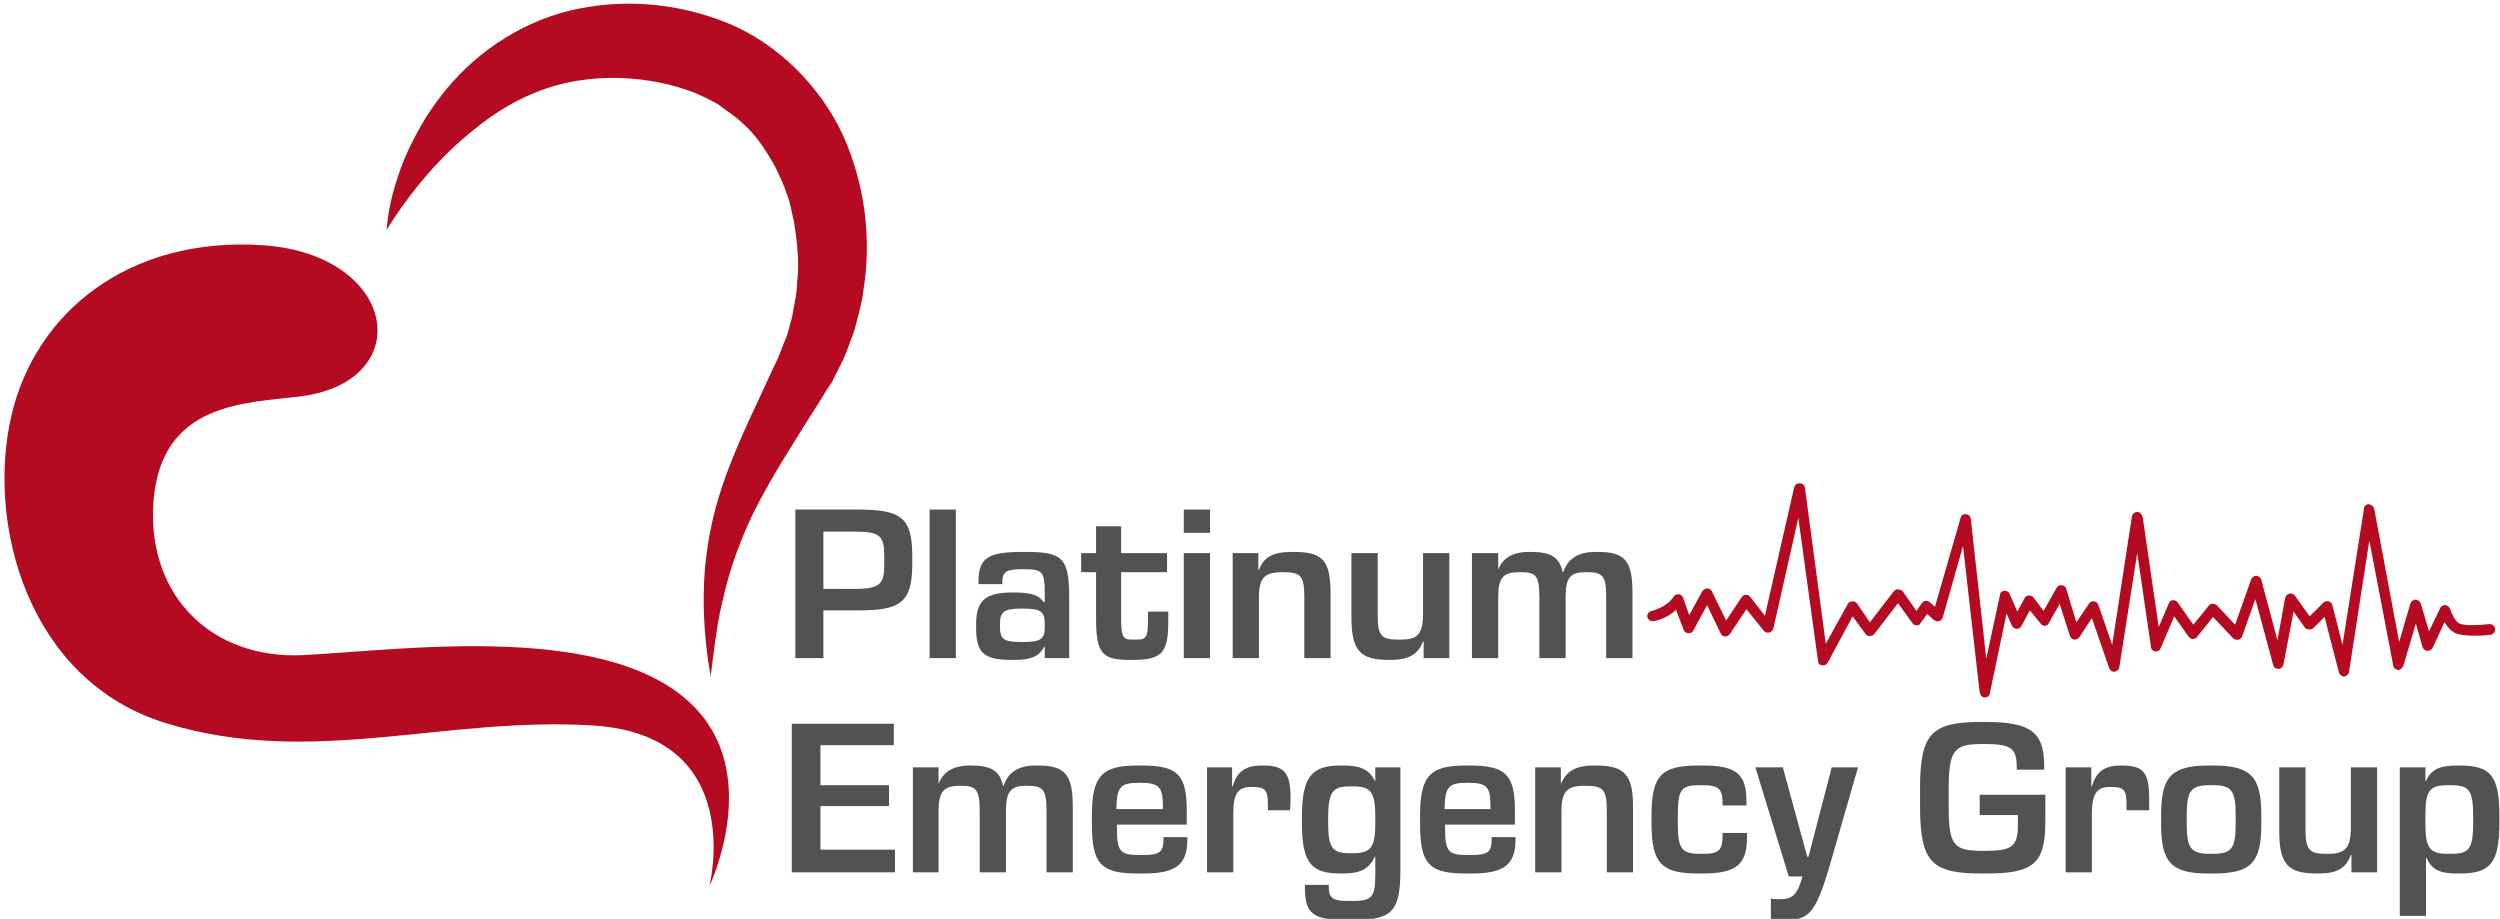
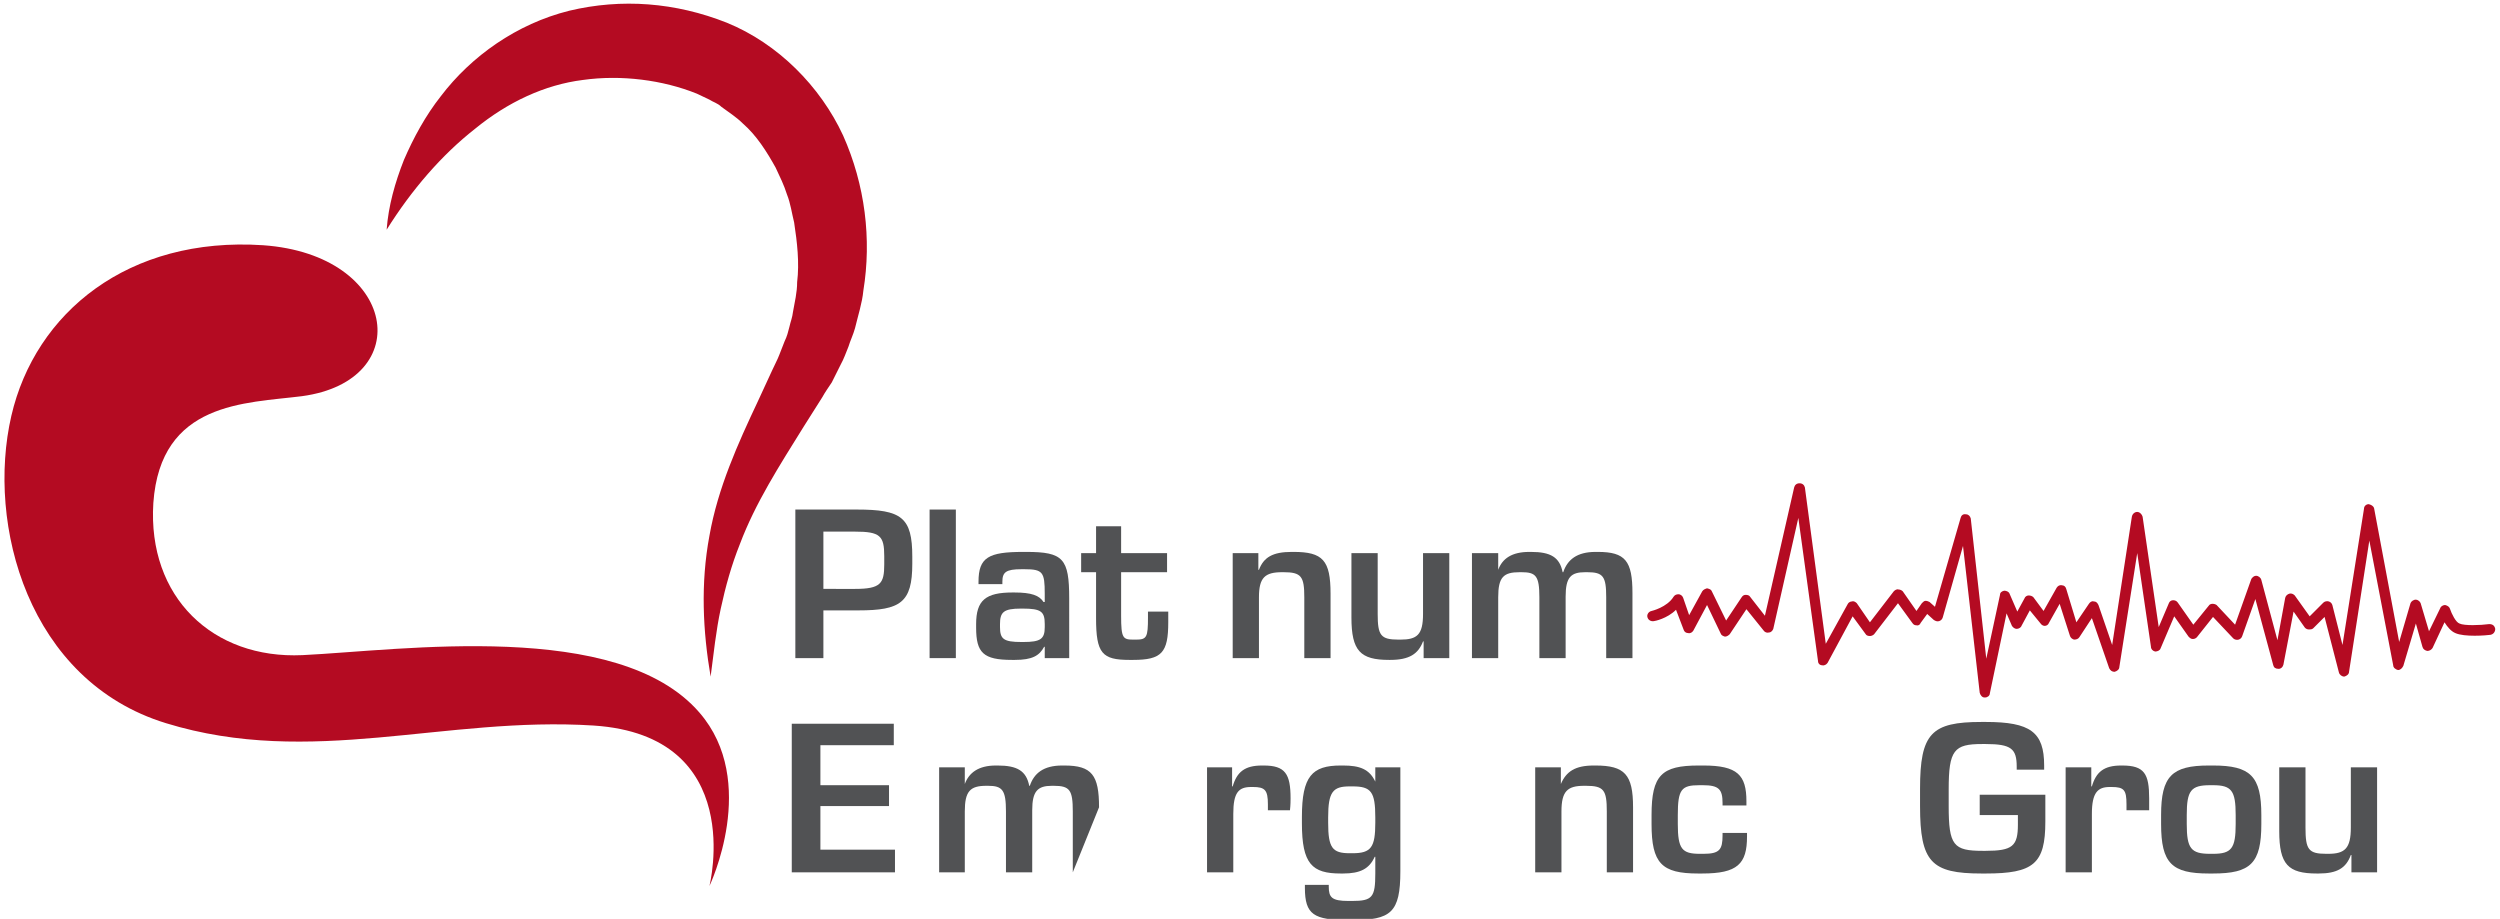
<svg xmlns="http://www.w3.org/2000/svg" version="1.2" viewBox="0 0 419 154" width="419" height="154">
  <title>Logo-Platinum-Emergency-Group</title>
  <style>
		.s0 { fill: #b40b22 } 
		.s1 { fill: #515254 } 
	</style>
  <g id="Layer 1">
    <g id="&lt;Group&gt;">
      <g id="&lt;Group&gt;">
        <path id="&lt;Path&gt;" class="s0" d="m64.8 38.5c0.3-4 1.4-7.9 2.9-11.7 1.6-3.7 3.6-7.4 6.2-10.7 5.1-6.7 12.7-12.1 21.5-14.3 8.8-2.1 17.8-1.4 26.4 2 8.6 3.5 15.7 10.7 19.5 18.9 3.7 8.3 4.8 17.4 3.4 26-0.2 2.1-0.9 4.2-1.4 6.3-0.3 1.1-0.8 2.1-1.1 3.1-0.4 1-0.8 2.1-1.3 3l-1.5 3c-0.6 0.9-1.1 1.6-1.6 2.5l-3.1 4.9c-4.1 6.6-8.1 12.8-10.7 19.7-1.4 3.5-2.4 7.1-3.2 10.8-0.8 3.7-1.2 7.6-1.7 11.4-1.3-7.6-1.7-15.6-0.2-23.6 1.4-8 4.8-15.5 8.1-22.5l2.4-5.2c0.4-0.9 0.9-1.8 1.2-2.6l0.9-2.3c0.4-0.8 0.6-1.6 0.8-2.4 0.2-0.9 0.5-1.6 0.6-2.5 0.3-1.7 0.7-3.3 0.7-5 0.4-3.3 0-6.7-0.5-10-0.4-1.6-0.6-3.2-1.2-4.7-0.5-1.6-1.2-3-1.9-4.5-1.5-2.7-3.2-5.4-5.5-7.4-1.1-1.1-2.4-1.9-3.6-2.8-0.6-0.6-1.4-0.8-2-1.2-0.7-0.3-1.4-0.7-2.1-1-5.7-2.3-12.7-3.2-19.1-2.3-6.4 0.8-12.6 3.7-18.1 8.2-5.6 4.4-10.6 10.2-14.8 16.9z" />
      </g>
      <g id="&lt;Group&gt;">
        <path id="&lt;Path&gt;" class="s0" d="m118.9 148.5c0 0 6.4-25.2-19.4-26.9-25-1.6-47.3 7.1-71.7-0.4-23.1-7.1-30.1-33.3-25.9-51.5 4-17.3 19.6-30.1 42.2-28.6 22.6 1.6 25.8 22.7 6.5 25.3-9.5 1.2-23.7 0.9-24.9 17.9-1 15.8 10 26.2 25 25.5 16.6-0.8 52.9-6.1 66.5 9.6 10.1 11.6 1.7 29.1 1.7 29.1z" />
      </g>
      <g id="&lt;Group&gt;">
        <g id="&lt;Group&gt;">
          <path id="&lt;Path&gt;" class="s0" d="m332.7 116.9q0 0-0.1 0c-0.4 0-0.7-0.4-0.8-0.8l-2.8-24.6-3.4 12c-0.1 0.3-0.3 0.5-0.6 0.6-0.3 0.1-0.6 0-0.9-0.2l-1.1-1-1.1 1.5c-0.1 0.3-0.4 0.5-0.7 0.4-0.3 0-0.5-0.1-0.7-0.4l-2.4-3.3-4 5.2c-0.2 0.2-0.5 0.3-0.7 0.3-0.3 0-0.6-0.1-0.7-0.3l-2.2-3-4.2 7.8c-0.2 0.3-0.6 0.5-0.9 0.4-0.4 0-0.7-0.3-0.7-0.7l-3.3-24-4.2 18.6c-0.1 0.3-0.4 0.6-0.7 0.6-0.3 0.1-0.7 0-0.9-0.3l-2.9-3.6-2.8 4.2c-0.2 0.2-0.5 0.4-0.8 0.4-0.3-0.1-0.6-0.2-0.7-0.5l-2.3-4.8-2.3 4.3c-0.2 0.3-0.5 0.5-0.9 0.4-0.3 0-0.6-0.2-0.7-0.5l-1.3-3.4c-1.5 1.5-3.6 1.9-3.7 1.9-0.5 0.1-1-0.2-1.1-0.7-0.1-0.4 0.2-0.9 0.7-1 0 0 2.6-0.6 3.7-2.4 0.2-0.3 0.5-0.4 0.8-0.4 0.4 0 0.7 0.3 0.8 0.6l1 2.9 2.2-4c0.2-0.3 0.5-0.4 0.8-0.5 0.4 0.1 0.7 0.2 0.8 0.5l2.4 4.9 2.6-3.9c0.2-0.3 0.4-0.4 0.7-0.4 0.3 0 0.6 0.1 0.7 0.3l2.5 3.2 4.9-21.5c0.1-0.4 0.4-0.7 0.9-0.7 0.5 0 0.8 0.3 0.9 0.7l3.5 26.2 3.7-6.7c0.1-0.2 0.4-0.4 0.7-0.4 0.3-0.1 0.6 0.1 0.8 0.3l2.2 3.2 4-5.2c0.2-0.2 0.5-0.4 0.8-0.3 0.2 0 0.5 0.1 0.7 0.3l2.3 3.3 0.9-1.3c0.2-0.2 0.4-0.4 0.6-0.4 0.3 0 0.5 0.1 0.7 0.2l0.9 0.8 4.3-14.9c0.1-0.4 0.4-0.7 0.9-0.6 0.4 0 0.7 0.3 0.8 0.7l2.6 23.5 2.3-10.7c0-0.4 0.3-0.6 0.7-0.7 0.4 0 0.8 0.2 0.9 0.5l1.3 3 1.2-2.2c0.1-0.3 0.4-0.5 0.7-0.5 0.3 0 0.6 0.1 0.8 0.3l1.7 2.3 2.2-3.9c0.2-0.3 0.5-0.5 0.9-0.4 0.3 0 0.6 0.2 0.7 0.6l1.7 5.6 2.1-3.1c0.2-0.3 0.5-0.5 0.8-0.4 0.4 0 0.6 0.2 0.8 0.6l2.3 6.7 3.3-21.5c0.1-0.5 0.5-0.8 0.9-0.8 0.4 0 0.8 0.4 0.9 0.8l2.7 18.5 1.7-4c0.1-0.3 0.4-0.5 0.7-0.5 0.3 0 0.6 0.1 0.8 0.4l2.6 3.7 2.6-3.2c0.1-0.2 0.4-0.3 0.6-0.3q0.4 0 0.7 0.2l3.1 3.3 2.7-7.6c0.1-0.3 0.5-0.6 0.8-0.6 0.4 0 0.8 0.3 0.9 0.7l2.7 10.1 1.3-7.1c0.1-0.4 0.4-0.6 0.7-0.7 0.4-0.1 0.7 0.1 0.9 0.3l2.5 3.5 2.3-2.3c0.2-0.2 0.6-0.3 0.9-0.2 0.3 0.1 0.5 0.3 0.6 0.6l1.7 6.7 3.6-22.8c0-0.5 0.4-0.8 0.8-0.8 0.4 0.1 0.8 0.3 0.9 0.7l4.2 22.4 1.9-6.5c0.1-0.3 0.5-0.6 0.9-0.6q0 0 0 0c0.3 0 0.7 0.3 0.8 0.6l1.4 4.7 1.9-3.9c0.1-0.3 0.5-0.5 0.8-0.5 0.4 0.1 0.7 0.3 0.8 0.6 0.3 0.9 1 2.3 1.6 2.5 0.8 0.4 3.5 0.3 5 0.1 0.6 0 0.9 0.3 1 0.8 0 0.5-0.3 0.9-0.8 1-0.7 0.1-4.4 0.4-5.9-0.3-0.7-0.3-1.3-1-1.8-1.8l-2 4.3c-0.2 0.3-0.5 0.5-0.9 0.5-0.4-0.1-0.7-0.3-0.8-0.7l-1.1-3.9-2.1 7.1c-0.2 0.4-0.5 0.7-0.9 0.7-0.4-0.1-0.8-0.4-0.8-0.8l-4-20.9-3.4 22c0 0.4-0.4 0.7-0.8 0.8-0.4 0-0.8-0.3-0.9-0.7l-2.4-9.3-1.9 1.9c-0.2 0.2-0.5 0.2-0.7 0.2-0.3 0-0.5-0.1-0.7-0.3l-1.9-2.7-1.7 8.9c-0.1 0.4-0.4 0.7-0.8 0.7-0.5 0-0.8-0.2-0.9-0.6l-3-11.1-2.2 6.2c-0.1 0.3-0.3 0.5-0.6 0.6-0.3 0.1-0.7 0-0.9-0.2l-3.4-3.6-2.7 3.4c-0.2 0.2-0.4 0.3-0.7 0.3-0.3 0-0.5-0.2-0.7-0.4l-2.4-3.4-2.3 5.4c-0.1 0.3-0.5 0.5-0.9 0.5-0.4-0.1-0.7-0.4-0.7-0.8l-2.3-15.7-3 19.1c0 0.4-0.4 0.7-0.8 0.8-0.4 0-0.7-0.2-0.9-0.6l-2.9-8.4-2.1 3.2c-0.2 0.3-0.5 0.4-0.9 0.4-0.3-0.1-0.6-0.3-0.7-0.7l-1.7-5.3-1.8 3.2c-0.1 0.3-0.4 0.5-0.7 0.5-0.2 0-0.5-0.1-0.7-0.4l-1.8-2.2-1.4 2.6c-0.1 0.3-0.5 0.5-0.8 0.5-0.3 0-0.6-0.2-0.8-0.5l-0.9-2.1-2.8 13.4c0 0.4-0.4 0.7-0.8 0.7z" />
        </g>
      </g>
      <g id="&lt;Group&gt;">
        <g id="&lt;Group&gt;">
          <path id="&lt;Compound Path&gt;" fill-rule="evenodd" class="s1" d="m138 110.3h-4.7v-24.9h10.3c7.5 0 9.3 1.3 9.3 7.9v1.2c0 6.5-2 7.8-9 7.8h-5.9zm5.3-11.6c4.3 0 4.9-0.9 4.9-4.1v-1.4c0-3.4-0.7-4.1-4.9-4.1h-5.3v9.6z" />
          <path id="&lt;Compound Path&gt;" class="s1" d="m160.2 110.3h-4.4v-24.9h4.4z" />
          <path id="&lt;Compound Path&gt;" fill-rule="evenodd" class="s1" d="m179.2 110.3h-4.1v-1.9h-0.1c-0.8 1.5-2 2.2-4.9 2.2h-0.5c-4.8 0-6-1.2-6-5.4v-0.6c0-4 1.6-5.3 6.1-5.3h0.3c2.9 0 4.2 0.5 4.9 1.6h0.2v-1.4c0-3.6-0.3-4.1-3.4-4.1h-0.5c-2.6 0-3.2 0.5-3.2 2.1v0.4h-4v-0.4c0-4.1 1.7-5 7.5-5h0.5c6.2 0 7.2 1.1 7.2 7.8zm-7.7-2.7c2.9 0 3.6-0.5 3.6-2.5v-0.5c0-2.1-0.6-2.6-3.7-2.6h-0.3c-2.9 0-3.5 0.6-3.5 2.6v0.5c0 2 0.6 2.5 3.6 2.5z" />
          <path id="&lt;Compound Path&gt;" class="s1" d="m189.3 110.6c-4.6 0-5.6-1.1-5.6-7v-7.7h-2.5v-3.2h2.5v-4.5h4.2v4.5h7.7v3.2h-7.7v7.3c0 3.8 0.3 4 2.1 4h0.4c1.8 0 2-0.4 2-3.7v-1h3.4v1.8c0 5.1-1.1 6.3-5.9 6.3z" />
-           <path id="&lt;Compound Path&gt;" class="s1" d="m202.8 89.3h-4.4v-3.9h4.4zm0 21h-4.4v-17.6h4.4z" />
          <path id="&lt;Compound Path&gt;" class="s1" d="m223 110.3h-4.4v-10.2c0-3.5-0.5-4.2-3.5-4.2h-0.2c-2.9 0-3.9 0.9-3.9 4.2v10.2h-4.4v-17.6h4.3v2.8h0.1c0.8-2.1 2.3-3 5.5-3h0.3c4.9 0 6.2 1.4 6.2 7z" />
          <path id="&lt;Compound Path&gt;" class="s1" d="m242.9 110.3h-4.3v-2.8h-0.1c-0.8 2.1-2.3 3.1-5.5 3.1h-0.2c-4.8 0-6.3-1.5-6.3-7.1v-10.8h4.4v10.2c0 3.6 0.5 4.3 3.5 4.3h0.3c2.8 0 3.8-0.8 3.8-4.3v-10.2h4.4z" />
          <path id="&lt;Compound Path&gt;" class="s1" d="m273.6 110.3h-4.4v-10.2c0-3.5-0.5-4.2-3.2-4.2h-0.3c-2.4 0-3.3 0.8-3.3 4.1v10.3h-4.4v-10.2c0-3.6-0.6-4.2-3-4.2h-0.3c-2.7 0-3.6 0.8-3.6 4.2v10.2h-4.4v-17.6h4.4v2.8c0.7-1.9 2.3-3 5.2-3h0.3c3.3 0 4.8 0.9 5.3 3.4h0.1c0.7-2.1 2.3-3.4 5.4-3.4h0.4c4.6 0 5.8 1.5 5.8 6.9z" />
        </g>
      </g>
      <g id="&lt;Group&gt;">
        <g id="&lt;Group&gt;">
          <path id="&lt;Compound Path&gt;" class="s1" d="m150 146.2h-17.3v-24.9h17.1v3.6h-12.3v6.7h11.5v3.5h-11.5v7.3h12.5z" />
-           <path id="&lt;Compound Path&gt;" class="s1" d="m179.8 146.2h-4.4v-10.2c0-3.6-0.5-4.3-3.2-4.3h-0.3c-2.4 0-3.3 0.9-3.3 4.1v10.4h-4.4v-10.2c0-3.6-0.6-4.3-3-4.3h-0.3c-2.7 0-3.6 0.9-3.6 4.3v10.2h-4.3v-17.6h4.3v2.8c0.7-1.9 2.3-3.1 5.2-3.1h0.3c3.3 0 4.8 0.9 5.3 3.4h0.1c0.7-2.1 2.3-3.4 5.4-3.4h0.4c4.6 0 5.8 1.6 5.8 7z" />
-           <path id="&lt;Compound Path&gt;" fill-rule="evenodd" class="s1" d="m190.7 146.4c-6.2 0-7.7-1.6-7.7-8.3v-1.5c0-6.8 1.9-8.3 7.7-8.3h0.7c5.9 0 7.5 1.5 7.5 7.5v2.4h-11.7v0.7c0 3.9 0.6 4.4 3.8 4.4h0.5c2.9 0 3.5-0.5 3.5-2.7v-0.3h4v0.4c0 4.3-2 5.7-7.4 5.7zm4.2-10.8v-0.5c0-3.1-0.6-3.9-3.7-3.9h-0.3c-3.2 0-3.7 0.7-3.8 4.4z" />
+           <path id="&lt;Compound Path&gt;" class="s1" d="m179.8 146.2v-10.2c0-3.6-0.5-4.3-3.2-4.3h-0.3c-2.4 0-3.3 0.9-3.3 4.1v10.4h-4.4v-10.2c0-3.6-0.6-4.3-3-4.3h-0.3c-2.7 0-3.6 0.9-3.6 4.3v10.2h-4.3v-17.6h4.3v2.8c0.7-1.9 2.3-3.1 5.2-3.1h0.3c3.3 0 4.8 0.9 5.3 3.4h0.1c0.7-2.1 2.3-3.4 5.4-3.4h0.4c4.6 0 5.8 1.6 5.8 7z" />
          <path id="&lt;Compound Path&gt;" class="s1" d="m206.7 146.2h-4.4v-17.6h4.2v3.2h0.1c0.7-2.4 2-3.5 4.9-3.5h0.3c3.6 0 4.5 1.4 4.5 5.5 0 0.3 0 1.1-0.1 2h-3.7v-1c0-2.4-0.5-2.9-2.5-2.9h-0.3c-2.1 0-3 0.9-3 4.5z" />
          <path id="&lt;Compound Path&gt;" fill-rule="evenodd" class="s1" d="m226 154.2c-5.8 0-7.3-0.9-7.3-5.4v-0.5h4v0.3c0 1.8 0.5 2.4 3.3 2.4h0.6c3.4 0 3.9-0.6 3.9-4.6v-2.8h-0.1c-0.9 2-2.4 2.8-5.3 2.8h-0.4c-4.8 0-6.5-1.6-6.5-8.4v-1.1c0-6.8 1.7-8.6 6.5-8.6h0.4c2.8 0 4.4 0.6 5.4 2.7v-2.4h4.2v17.4c0 7-1.6 8.2-8.1 8.2zm0.7-11.2c3.1 0 3.8-1 3.8-5.1v-0.9c0-4.3-0.7-5.2-3.8-5.2h-0.5c-2.8 0-3.6 0.9-3.6 5.2v0.9c0 4.2 0.7 5.1 3.6 5.1z" />
-           <path id="&lt;Compound Path&gt;" fill-rule="evenodd" class="s1" d="m245.7 146.4c-6.2 0-7.7-1.6-7.7-8.3v-1.5c0-6.8 1.9-8.3 7.7-8.3h0.6c6 0 7.6 1.5 7.6 7.5v2.4h-11.7v0.7c0 3.9 0.6 4.4 3.8 4.4h0.5c2.9 0 3.5-0.5 3.5-2.7v-0.3h4v0.4c0 4.3-2 5.7-7.4 5.7zm4.1-10.8v-0.5c0-3.1-0.5-3.9-3.6-3.9h-0.3c-3.2 0-3.7 0.7-3.8 4.4z" />
          <path id="&lt;Compound Path&gt;" class="s1" d="m273.7 146.2h-4.4v-10.2c0-3.6-0.5-4.3-3.5-4.3h-0.3c-2.8 0-3.8 0.9-3.8 4.3v10.2h-4.4v-17.6h4.3v2.8c0.9-2.1 2.4-3.1 5.5-3.1h0.3c4.9 0 6.3 1.5 6.3 7z" />
          <path id="&lt;Compound Path&gt;" class="s1" d="m284.6 146.4c-6.1 0-7.8-1.7-7.8-8.3v-1.5c0-6.7 1.7-8.3 7.9-8.3h0.8c5.7 0 7.2 1.6 7.2 6v0.7h-4v-0.4c0-2.3-0.6-3-3.3-3h-0.6c-3 0-3.6 0.7-3.6 5v1.5c0 4.2 0.7 5 3.7 5h0.6c2.7 0 3.2-0.7 3.2-3.1v-0.4h4.1v0.6c0 4.6-1.6 6.2-7.5 6.2z" />
-           <path id="&lt;Compound Path&gt;" class="s1" d="m296.8 150.6c0.5 0.1 1.1 0.1 1.4 0.1 2.2 0 3-0.6 3.9-3.8h-2.3l-5.6-18.3h4.6l4.1 15h0.2l3.9-15h4.4l-4.8 16.7c-2.4 8-3.5 8.9-7.6 8.9-0.7 0-1.5 0-2.2-0.1z" />
          <path id="&lt;Compound Path&gt;" class="s1" d="m332.1 146.4c-8.4 0-10.3-1.9-10.3-11.3v-2.9c0-9.3 1.9-11.2 10.3-11.2h0.7c7.5 0 9.8 1.7 9.8 7.3v0.7h-4.6v-0.5c0-3-0.9-3.8-5.2-3.8h-0.6c-4.7 0-5.6 1-5.6 7.6v2.8c0 6.6 0.8 7.5 5.7 7.5h0.5c4.5 0 5.4-0.8 5.4-4.4v-1.6h-6.4v-3.4h11v4.5c0 7.1-2 8.7-10 8.7z" />
          <path id="&lt;Compound Path&gt;" class="s1" d="m350.6 146.2h-4.4v-17.6h4.3v3.2h0.1c0.7-2.4 2-3.5 4.9-3.5h0.2c3.7 0 4.5 1.4 4.5 5.5 0 0.3 0 1.1 0 2h-3.8v-1c0-2.4-0.4-2.9-2.5-2.9h-0.3c-2 0-3 0.9-3 4.5z" />
          <path id="&lt;Compound Path&gt;" fill-rule="evenodd" class="s1" d="m370.2 146.4c-6.2 0-8-1.7-8-8.3v-1.5c0-6.5 1.8-8.3 8-8.3h0.7c6.3 0 8.1 1.8 8.1 8.3v1.5c0 6.6-1.8 8.3-8.1 8.3zm0.7-3.3c3.1 0 3.8-0.9 3.8-5v-1.5c0-4.1-0.7-5-3.8-5h-0.5c-3.2 0-3.9 0.9-3.9 5v1.5c0 4.1 0.7 5 3.9 5z" />
          <path id="&lt;Compound Path&gt;" class="s1" d="m398.4 146.2h-4.3v-2.9h-0.1c-0.8 2.2-2.3 3.1-5.4 3.1h-0.3c-4.8 0-6.3-1.5-6.3-7.1v-10.7h4.4v10.1c0 3.7 0.5 4.4 3.5 4.4h0.3c2.8 0 3.8-0.9 3.8-4.4v-10.1h4.4z" />
-           <path id="&lt;Compound Path&gt;" fill-rule="evenodd" class="s1" d="m406.6 153.5h-4.4v-24.9h4.3v2.3h0.1c0.9-2.1 2.5-2.6 5.3-2.6h0.4c5.1 0 6.6 1.7 6.6 8.4v1.2c0 6.7-1.5 8.5-6.6 8.5h-0.5c-2.6 0-4.2-0.5-5.1-2.6h-0.1zm4.2-10.4c3 0 3.7-0.8 3.7-5.2v-1.1c0-4.4-0.7-5.2-3.7-5.2h-0.5c-3 0-3.8 0.8-3.8 4.9v1.7c0 4 0.8 4.9 3.8 4.9z" />
        </g>
      </g>
    </g>
  </g>
</svg>